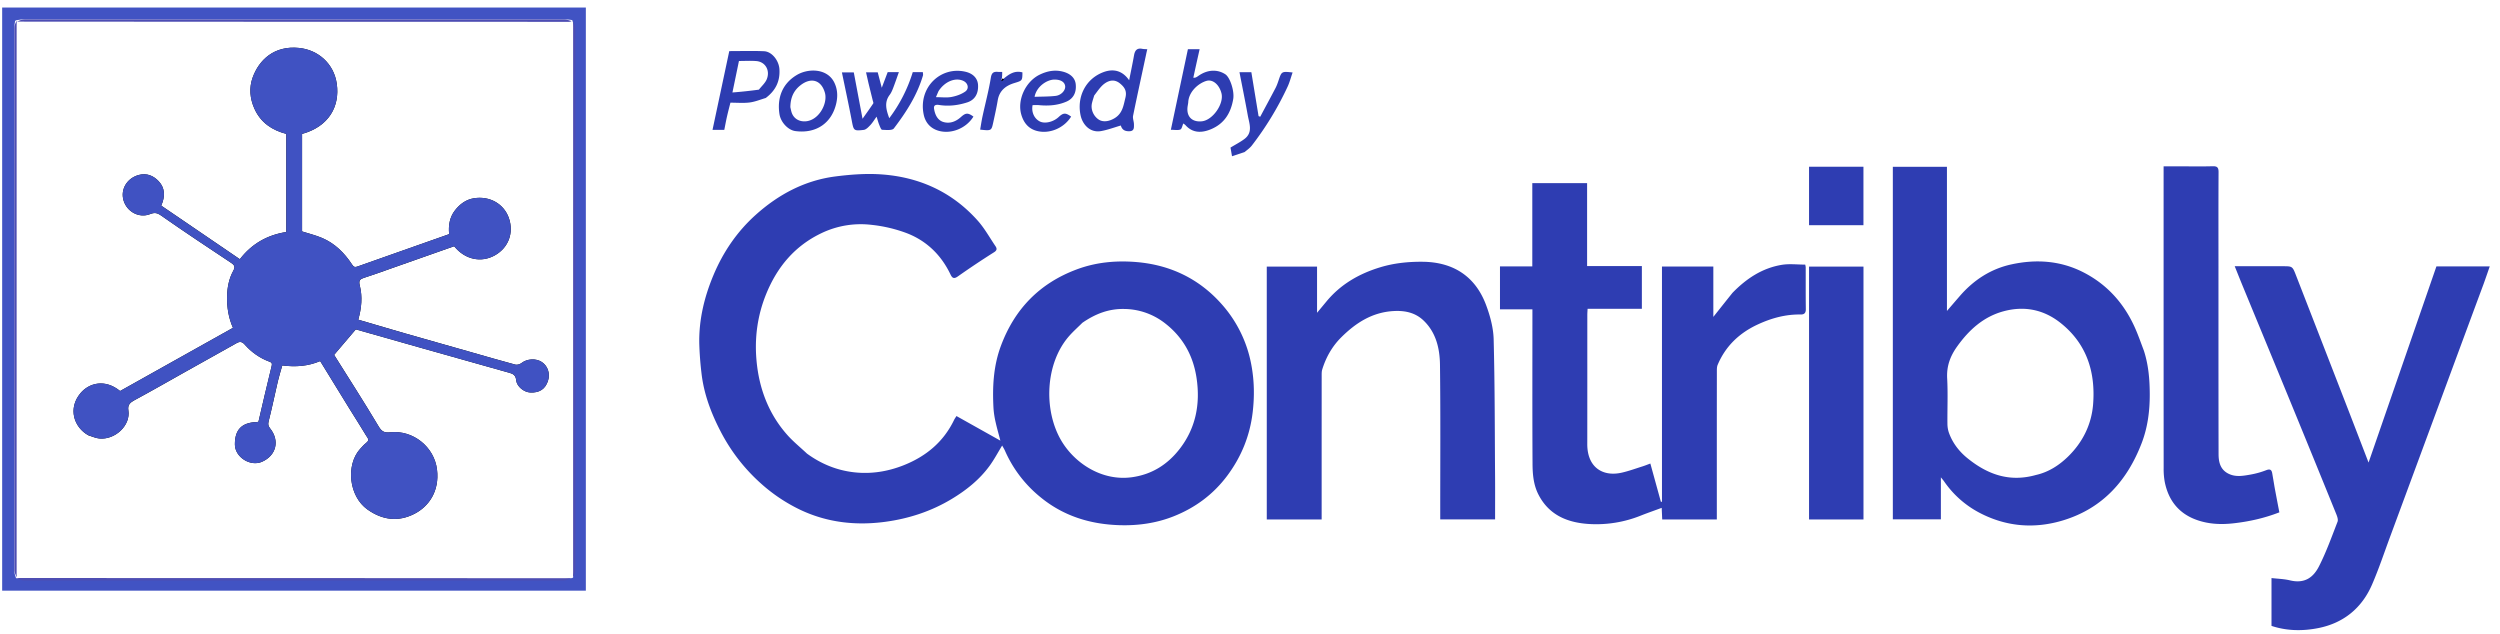
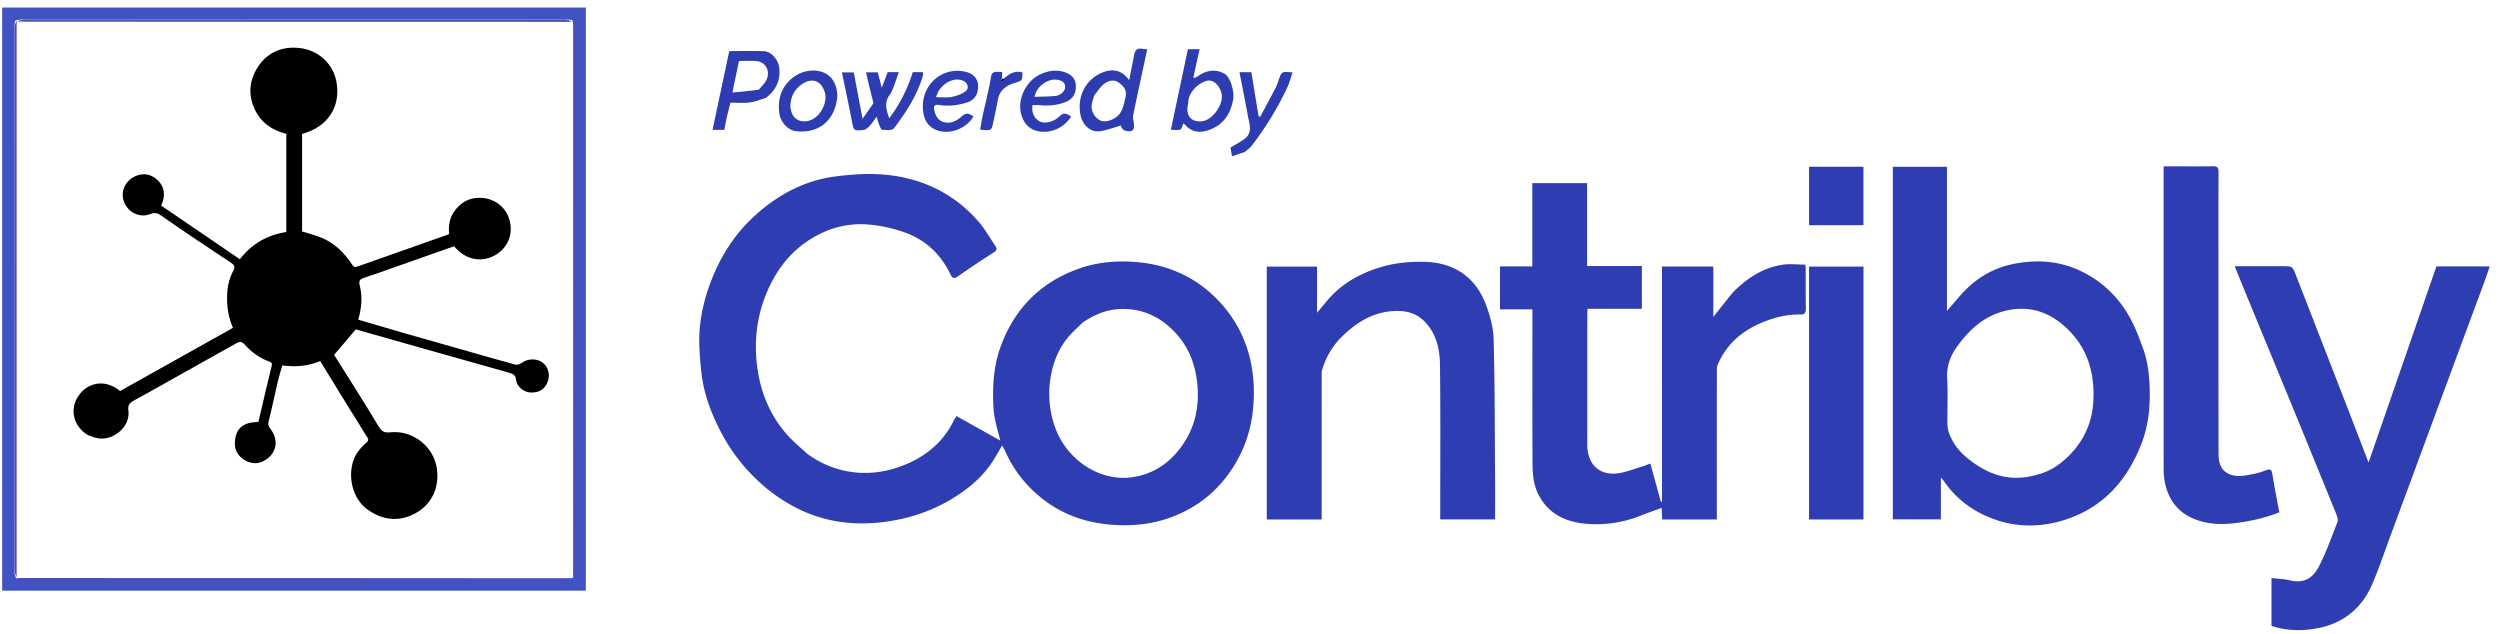
<svg xmlns="http://www.w3.org/2000/svg" width="201" height="51">
  <g fill-rule="nonzero" fill="none">
    <path d="M64.892 36.477c1.154.841 2.425 1.347 3.8 1.498 1.361.15 2.701-.065 3.984-.578 1.79-.716 3.181-1.871 4.03-3.63.044-.09.104-.172.193-.318l3.531 1.979c-.145-.558-.276-1.005-.376-1.458a7.129 7.129 0 0 1-.175-1.116c-.096-1.71-.017-3.398.588-5.03 1.104-2.976 3.11-5.043 6.092-6.16 1.566-.588 3.195-.732 4.829-.593 2.719.232 5.05 1.351 6.866 3.419a10.045 10.045 0 0 1 2.355 4.853c.237 1.265.258 2.534.105 3.816-.224 1.88-.908 3.56-2.033 5.074-1.129 1.518-2.589 2.596-4.338 3.286-1.388.547-2.846.75-4.325.706-2.375-.072-4.547-.741-6.411-2.29A9.958 9.958 0 0 1 80.8 36.24c-.063-.143-.148-.276-.226-.419-.345.562-.642 1.127-1.015 1.637-.811 1.11-1.868 1.951-3.039 2.658-1.656 1-3.463 1.585-5.362 1.84-2.356.315-4.661.057-6.828-.973a13.36 13.36 0 0 1-3.115-2.079 14.554 14.554 0 0 1-3.301-4.263c-.759-1.466-1.332-3.004-1.517-4.659a26.695 26.695 0 0 1-.174-2.309c-.047-1.935.396-3.778 1.14-5.554.779-1.857 1.892-3.492 3.388-4.837 1.836-1.651 3.956-2.783 6.43-3.098 1.185-.151 2.399-.244 3.588-.169 3.092.196 5.763 1.391 7.845 3.73.546.615.953 1.354 1.418 2.04.13.192.14.337-.11.496a69.421 69.421 0 0 0-2.907 1.94c-.327.233-.459.13-.597-.158-.744-1.558-1.918-2.7-3.513-3.316a11.502 11.502 0 0 0-2.86-.672 7.305 7.305 0 0 0-3.965.654c-2.168 1.025-3.592 2.723-4.484 4.92-.701 1.726-.94 3.53-.77 5.36.203 2.215.962 4.25 2.458 5.943.48.544 1.053 1.005 1.607 1.526M87.026 25.95c-.35.348-.722.678-1.049 1.046-1.94 2.185-2.094 5.95-.665 8.403 1.088 1.866 3.302 3.297 5.68 2.972 1.63-.223 2.882-1.031 3.846-2.27 1.3-1.67 1.675-3.609 1.367-5.692-.265-1.796-1.081-3.278-2.513-4.398a5.413 5.413 0 0 0-3.313-1.17c-1.233-.024-2.306.388-3.353 1.109zM172.37 28.199c.372 1.156.466 2.318.47 3.482.006 1.344-.162 2.673-.649 3.942-1.153 3.003-3.113 5.215-6.252 6.193-2.384.742-4.725.536-6.927-.664a7.899 7.899 0 0 1-2.704-2.446c-.063-.09-.137-.173-.261-.328v3.375h-3.863V13.41h4.35v11.59c.4-.462.72-.837 1.044-1.209 1.11-1.277 2.476-2.17 4.126-2.531 1.954-.428 3.89-.316 5.713.591 1.926.96 3.303 2.464 4.193 4.412.283.619.505 1.266.76 1.937m-8.683 9.989c1.01-.227 1.854-.77 2.577-1.473 1.177-1.145 1.89-2.577 2.02-4.199.206-2.59-.503-4.883-2.628-6.563-1.357-1.072-2.906-1.376-4.563-.93-1.618.436-2.787 1.498-3.746 2.842-.556.779-.849 1.583-.795 2.56.066 1.216.009 2.44.021 3.659.003.242.043.496.125.723.3.823.82 1.495 1.5 2.044 1.598 1.29 3.358 1.937 5.489 1.337zM139.291 23.546c1.124-1.155 2.402-2 3.984-2.256.598-.096 1.224-.015 1.866-.015.011.063.038.146.038.228.003 1.118-.006 2.236.009 3.353.004.309-.127.434-.408.43-1.22-.022-2.366.295-3.458.802-1.468.68-2.583 1.73-3.22 3.241-.065.153-.066.34-.066.512-.004 3.795-.003 7.59-.003 11.384v.542h-4.391l-.041-.936c-.582.215-1.14.408-1.689.626a9.59 9.59 0 0 1-4.11.675c-1.758-.1-3.276-.708-4.127-2.402-.381-.76-.454-1.599-.459-2.422-.023-3.956-.01-7.913-.01-11.869v-.568h-2.608v-3.452h2.599v-6.696h4.406v6.671h4.403v3.436h-4.364c-.009.196-.022.351-.022.506-.001 3.457.002 6.913-.003 10.37-.002 1.87 1.244 2.646 2.777 2.295.563-.128 1.11-.329 1.661-.502.205-.065.405-.147.633-.231l.848 3.08.086-.011V21.43h4.13v4.049c.534-.673 1.025-1.293 1.54-1.934zM199.698 22.786c-1.225 3.3-2.432 6.568-3.64 9.836-1.293 3.5-2.585 6.999-3.88 10.497-.48 1.294-.915 2.607-1.462 3.872-.824 1.908-2.303 3.11-4.34 3.51-1.243.244-2.517.232-3.747-.18v-3.845c.514.06 1.01.07 1.482.184 1.217.295 1.899-.268 2.34-1.135.583-1.148 1.02-2.372 1.487-3.576.066-.168-.025-.425-.103-.617a2199.423 2199.423 0 0 0-3.575-8.76c-1.319-3.21-2.646-6.419-3.969-9.629-.203-.492-.399-.988-.62-1.538h3.849c.784 0 .792-.003 1.075.725 1.396 3.586 2.788 7.173 4.18 10.76.54 1.394 1.075 2.789 1.657 4.3l5.455-15.769h4.287c-.16.464-.31.9-.476 1.365zM101.848 25.642v-4.208h4.043v3.714l.758-.913c1.144-1.38 2.623-2.23 4.32-2.745 1.112-.337 2.244-.454 3.404-.444 2.469.021 4.25 1.172 5.11 3.485.326.874.583 1.826.607 2.75.095 3.685.088 7.372.114 11.06.008 1.129.001 2.259.001 3.42h-4.41v-.547c-.001-3.956.028-7.912-.02-11.867-.016-1.303-.301-2.585-1.297-3.555-.671-.654-1.502-.835-2.43-.784-1.732.095-3.059.964-4.229 2.13-.719.719-1.211 1.594-1.512 2.568-.046.15-.045.317-.045.477-.002 3.676-.002 7.352-.002 11.028v.551h-4.412v-16.12z" fill="#2E3DB2" />
    <path d="M.174 35.527V.607h46.928v46.885H.174V35.527m45.915 10.876c.023-.173.064-.346.064-.52.003-14.548.004-29.096-.001-43.645 0-.2-.065-.399-.134-.604l-.103-.037c-.19-.017-.379-.047-.569-.047-14.458-.003-28.917-.003-43.376 0-.218 0-.435.047-.686.084 0 0-.036.006-.072.069-.022.173-.064.346-.064.52-.003 14.548-.003 29.096.001 43.645 0 .2.065.399.135.604l.102.037c.19.017.38.047.569.048 14.459.002 28.918.002 43.376-.002.218 0 .435-.046.687-.083 0 0 .035-.006.071-.069z" fill="#4153C3" />
    <path d="M182.87 39.138c.13.704.258 1.37.39 2.054-1.216.472-2.42.738-3.666.88-1.034.118-2.034.072-3.006-.28-1.421-.515-2.24-1.564-2.538-3.024a5.71 5.71 0 0 1-.092-1.13c-.005-7.88-.004-15.759-.004-23.639v-.625h1.388c.853 0 1.706.017 2.558-.008.367-.01.474.105.472.471-.014 2.558-.008 5.116-.007 7.674 0 4.998-.003 9.997.008 14.995.001.654.142 1.27.827 1.594.581.275 1.175.154 1.758.053a6.725 6.725 0 0 0 1.252-.352c.315-.121.432-.021.48.27.058.344.119.686.18 1.067zM145.447 31.378v-9.943h4.377v20.328h-4.377V31.378zM145.447 14.001v-.595h4.374v4.702h-4.374v-4.107z" fill="#2E3DB2" />
    <path d="M69.818 6.651c-.064-.289-.122-.542-.188-.833h.94l.325 1.237.475-1.255h.9c-.164.456-.304.872-.462 1.28-.073.19-.156.385-.276.545-.448.594-.288 1.193-.035 1.878a11.957 11.957 0 0 0 1.888-3.701h.813c.004.099.03.188.009.263-.467 1.59-1.352 2.96-2.34 4.259-.136.18-.623.124-.945.111-.084-.004-.172-.253-.232-.4-.078-.191-.129-.393-.212-.655-.196.27-.33.497-.509.685-.15.157-.338.358-.528.38-.809.094-.806.057-.96-.752-.245-1.28-.52-2.554-.791-3.872h.955l.703 3.727c.33-.466.603-.842.86-1.229.032-.05-.018-.16-.038-.24-.114-.464-.23-.928-.352-1.428zM92.145 4.387c-.354 1.663-.713 3.287-1.045 4.917-.045.221.072.47.07.707 0 .236.03.521-.346.54-.368.018-.624-.107-.714-.487-.007-.028-.02-.055.01.025-.538.156-1.058.355-1.596.45-.876.154-1.476-.512-1.64-1.244-.32-1.443.351-2.939 1.828-3.493.795-.298 1.527-.137 2.072.652.14-.712.278-1.36.393-2.01.069-.391.24-.605.669-.516.111.023.229.019.396.03-.036.15-.065.27-.097.429m-4.17 3.292c-.062.205-.133.408-.181.617-.114.49.115 1.032.54 1.315.357.237.868.15 1.304-.124.618-.387.69-1.003.845-1.626.134-.538-.061-.848-.442-1.157-.434-.352-.872-.25-1.243.022-.315.232-.54.587-.824.953zM95.943 6.25a.416.416 0 0 0 .226-.036c.078-.037.149-.09.22-.139.71-.486 1.497-.514 2.126-.103.384.25.743 1.355.637 1.985-.191 1.143-.726 1.988-1.788 2.432-.718.3-1.454.337-2.05-.324-.046-.052-.11-.088-.175-.139-.084.184-.12.441-.24.487-.2.078-.452.021-.762.021l1.371-6.479h.942c-.175.779-.341 1.521-.507 2.295m-.41 2.005-.042.257c-.139.824.317 1.323 1.135 1.242.871-.086 1.794-1.398 1.581-2.248-.173-.693-.695-1.15-1.204-1.003-.634.183-1.442.862-1.47 1.752zM61.565 7.878c-.454.137-.873.31-1.306.363-.492.06-.996.014-1.533.014-.094.373-.19.732-.272 1.094-.082.363-.149.73-.221 1.092h-.947l1.347-6.332c.947 0 1.873-.03 2.795.01.635.028 1.191.749 1.237 1.435.065.972-.305 1.728-1.1 2.324m-.55-.67c.217-.281.512-.532.637-.85.28-.713-.13-1.39-.842-1.448-.45-.037-.906-.007-1.399-.007l-.524 2.532a35.752 35.752 0 0 0 2.127-.227zM67.25 8.241c-.35 1.671-1.65 2.522-3.306 2.297-.59-.08-1.173-.716-1.273-1.355-.205-1.307.224-2.462 1.397-3.157.935-.554 2.456-.53 3.012.614.238.492.29 1.023.17 1.601m-3.705.38c.03.127.054.255.09.38.138.468.517.741.996.756 1.155.037 1.938-1.41 1.695-2.288-.286-1.035-1.11-1.282-1.964-.616-.555.434-.808 1.001-.817 1.768zM75.456 8.432c-.443-.045-.377.24-.33.458.09.416.302.794.722.919.526.155 1.006-.036 1.409-.398.385-.347.561-.36 1.007-.038-.56.92-1.737 1.42-2.755 1.154-.683-.178-1.11-.66-1.245-1.323-.45-2.195 1.396-3.91 3.38-3.43.605.146.962.538.991 1.059.039.686-.251 1.201-.87 1.4-.735.234-1.495.336-2.309.199m-.004-1.094-.202.474c.465 0 .869.056 1.248-.016.383-.072.784-.21 1.101-.43.342-.237.235-.682-.143-.861-.636-.302-1.503.043-2.004.833zM83.558 6.018c.635-.314 1.262-.431 1.928-.25.594.162.954.517 1.003 1.008.065.645-.177 1.145-.742 1.392-.704.306-1.452.359-2.212.286-.171-.017-.346-.003-.515-.003-.107.548.123 1.07.565 1.306.402.215 1.094.058 1.529-.346.379-.352.564-.359 1.005-.036-.573.925-1.741 1.42-2.758 1.151-.684-.18-1.067-.672-1.252-1.324-.33-1.165.33-2.617 1.45-3.184m-.38 1.767c.565-.022 1.132-.011 1.692-.075.462-.053.81-.46.768-.79-.043-.346-.398-.543-.923-.519-.526.025-1.37.523-1.536 1.384zM100.065 12.226l-1.011.336-.122-.696c.421-.257.788-.443 1.113-.686.715-.534.394-1.25.275-1.911-.206-1.15-.44-2.295-.667-3.467h.955l.58 3.535.134.048c.41-.769.826-1.535 1.23-2.308.1-.192.174-.401.243-.608.247-.736.245-.737 1.13-.643-.14.403-.24.8-.412 1.165a24.793 24.793 0 0 1-2.874 4.72c-.15.192-.36.337-.574.515zM80.636 6.375c.451-.387.916-.735 1.568-.555-.007.683-.014.66-.66.86-.688.21-1.198.613-1.327 1.386-.1.6-.234 1.194-.363 1.788-.144.664-.154.666-1.05.567.064-.362.116-.725.194-1.082.223-1.032.498-2.055.666-3.096.071-.438.258-.492.602-.461.1.01.203.001.31.001 0 .172 0 .314-.025.5-.028.083-.033.12-.037.156l.122-.064z" fill="#2D3CB1" />
    <path d="M7.113 35.005c.288.085.57.219.864.248 1.27.129 2.537-1.046 2.344-2.262-.07-.44.142-.629.506-.825 1.403-.754 2.784-1.55 4.175-2.329 1.34-.75 2.683-1.493 4.019-2.249.27-.152.448-.117.657.118.55.617 1.21 1.09 1.991 1.374.229.082.21.193.159.401-.362 1.469-.7 2.943-1.05 4.434-.05.007-.107.018-.163.02-1.183.043-1.738.62-1.73 1.801.005 1.015 1.24 1.803 2.177 1.39 1.148-.506 1.446-1.686.657-2.68-.154-.195-.182-.332-.119-.582.27-1.062.488-2.137.739-3.204.103-.441.242-.874.356-1.279 1.087.138 2.082.059 3.047-.351.788 1.282 1.566 2.55 2.347 3.817.449.726.912 1.444 1.35 2.177.094.158.305.342.032.556-.19.15-.355.333-.518.514-1.168 1.298-.906 3.816.603 4.877 1.22.859 2.48.995 3.766.338 1.164-.596 2.02-1.834 1.814-3.55-.222-1.841-1.933-3.19-3.741-3.003-.533.056-.718-.076-.98-.515-1.162-1.947-2.39-3.855-3.554-5.71l1.743-2.05c1.713.486 3.5.995 5.288 1.5 2.36.667 4.719 1.333 7.079 1.996.305.086.49.207.528.587.052.517.631.967 1.128.991.742.037 1.21-.27 1.43-.937.188-.574-.01-1.183-.488-1.507-.472-.319-1.193-.27-1.63.07-.128.1-.355.173-.504.134-1.24-.332-2.471-.693-3.706-1.044-1.747-.497-3.495-.988-5.24-1.49-1.231-.353-2.458-.719-3.687-1.08.268-.928.352-1.844.124-2.746-.106-.42.027-.52.371-.63.784-.249 1.555-.534 2.33-.807l4.887-1.722c.865 1.073 2.166 1.353 3.276.73 1.09-.613 1.537-1.806 1.123-2.995-.397-1.14-1.541-1.8-2.822-1.589-.629.103-1.126.475-1.51.969-.436.56-.539 1.225-.47 1.914-2.458.866-4.896 1.723-7.33 2.588-.22.078-.323.09-.48-.151-.607-.927-1.38-1.697-2.418-2.135-.512-.216-1.059-.349-1.597-.521v-7.84c2.158-.593 3.048-2.223 2.79-4.03-.23-1.607-1.48-2.726-3.045-2.883-1.997-.201-3.213.978-3.719 2.385-.294.818-.223 1.675.139 2.489.503 1.13 1.423 1.742 2.568 2.037v7.89c-1.528.236-2.783.949-3.735 2.187l-6.324-4.31c.33-.735.31-1.419-.205-1.962-.41-.431-.945-.679-1.607-.499-.927.253-1.481 1.147-1.215 2.043.271.913 1.248 1.446 2.124 1.104.357-.14.563-.12.896.113 1.85 1.294 3.731 2.543 5.613 3.79.285.19.367.328.188.655-.346.63-.48 1.32-.497 2.046-.02.885.116 1.73.473 2.537l-9.076 5.08c-1.19-.979-2.482-.672-3.192.185-1.016 1.225-.52 2.729.651 3.382z" fill="#000" />
    <path d="M46.086 46.435c-.028-.1-.008-.233-.008-.365.002-14.71.002-29.419.001-44.128 0-.074-.005-.147-.02-.262.062.16.203.359.203.558.01 14.549.01 29.097.003 43.645 0 .174-.09.347-.179.552zM1.33 1.671c.028.1.007.233.007.365v44.128c0 .074.005.147.02.262-.063-.16-.203-.359-.203-.558-.01-14.549-.01-29.097-.003-43.645 0-.174.09-.347.178-.552zM45.95 1.696c-.04.041-.113.06-.186.06-14.788 0-29.576-.003-44.405-.017.176-.072.393-.183.611-.184 14.459-.008 28.918-.007 43.376-.002.19 0 .38.073.604.143zM1.352 46.533c.039-.041.112-.06.185-.06 14.788 0 29.576.002 44.405.017-.176.072-.393.183-.61.184-14.46.008-28.918.007-43.377.002-.19 0-.38-.073-.603-.143z" fill="#4D4DB3" />
    <path d="M80.725 6.388a.508.508 0 0 1-.211.141c.009-.064.017-.128.069-.211.065 0 .087.02.142.07z" fill="#000" />
-     <path d="M7.087 34.983c-1.144-.631-1.641-2.135-.625-3.36.71-.857 2.003-1.164 3.192-.186l9.076-5.08c-.357-.806-.494-1.651-.473-2.536.016-.726.15-1.416.497-2.046.18-.327.097-.465-.188-.654-1.882-1.248-3.763-2.497-5.613-3.791-.333-.233-.539-.252-.896-.113-.876.342-1.853-.19-2.124-1.104-.266-.896.288-1.79 1.215-2.043.662-.18 1.198.068 1.607.5.516.542.535 1.226.205 1.96l6.324 4.311c.952-1.238 2.207-1.95 3.735-2.186v-7.891c-1.145-.295-2.065-.907-2.568-2.037-.362-.814-.433-1.671-.139-2.49.506-1.406 1.722-2.585 3.72-2.384 1.564.157 2.814 1.276 3.044 2.884.258 1.806-.632 3.436-2.79 4.029v7.84c.538.172 1.085.305 1.597.521 1.037.438 1.811 1.208 2.418 2.135.157.24.26.23.48.151 2.434-.865 4.872-1.722 7.33-2.588-.069-.689.034-1.353.47-1.914.384-.494.881-.866 1.51-.969 1.28-.21 2.425.449 2.822 1.589.414 1.189-.033 2.382-1.123 2.995-1.11.623-2.411.343-3.276-.73l-4.887 1.722c-.775.273-1.546.558-2.33.807-.344.11-.477.21-.371.63.228.902.144 1.818-.124 2.746 1.229.361 2.456.727 3.686 1.08 1.746.502 3.494.993 5.241 1.49 1.235.351 2.467.712 3.706 1.044.149.04.376-.033.504-.134.437-.34 1.158-.389 1.63-.07.479.324.676.933.487 1.507-.219.667-.687.974-1.429.937-.497-.024-1.076-.474-1.128-.991-.038-.38-.223-.501-.528-.587-2.36-.663-4.72-1.329-7.079-1.995-1.788-.506-3.575-1.015-5.288-1.501l-1.743 2.05c1.163 1.855 2.392 3.763 3.554 5.71.262.44.447.57.98.515 1.808-.188 3.52 1.162 3.741 3.003.207 1.716-.65 2.954-1.814 3.55-1.285.657-2.546.52-3.766-.338-1.51-1.06-1.77-3.579-.603-4.877.163-.18.328-.365.518-.514.273-.214.062-.398-.032-.556-.438-.733-.901-1.45-1.35-2.177-.781-1.266-1.559-2.535-2.347-3.817-.965.41-1.96.49-3.047.351-.114.405-.253.838-.356 1.28-.251 1.066-.469 2.141-.739 3.203-.063.25-.035.387.12.582.788.994.49 2.174-.658 2.68-.937.413-2.172-.375-2.178-1.39-.007-1.18.548-1.758 1.73-1.8.057-.003.114-.014.164-.02.35-1.492.688-2.966 1.05-4.435.05-.208.07-.319-.159-.401a4.869 4.869 0 0 1-1.991-1.374c-.209-.235-.388-.27-.657-.118-1.336.756-2.68 1.5-4.019 2.25-1.39.778-2.772 1.574-4.175 2.328-.364.196-.576.385-.506.825.193 1.216-1.075 2.39-2.344 2.262-.294-.03-.576-.163-.89-.27z" fill="#4052C2" />
  </g>
</svg>